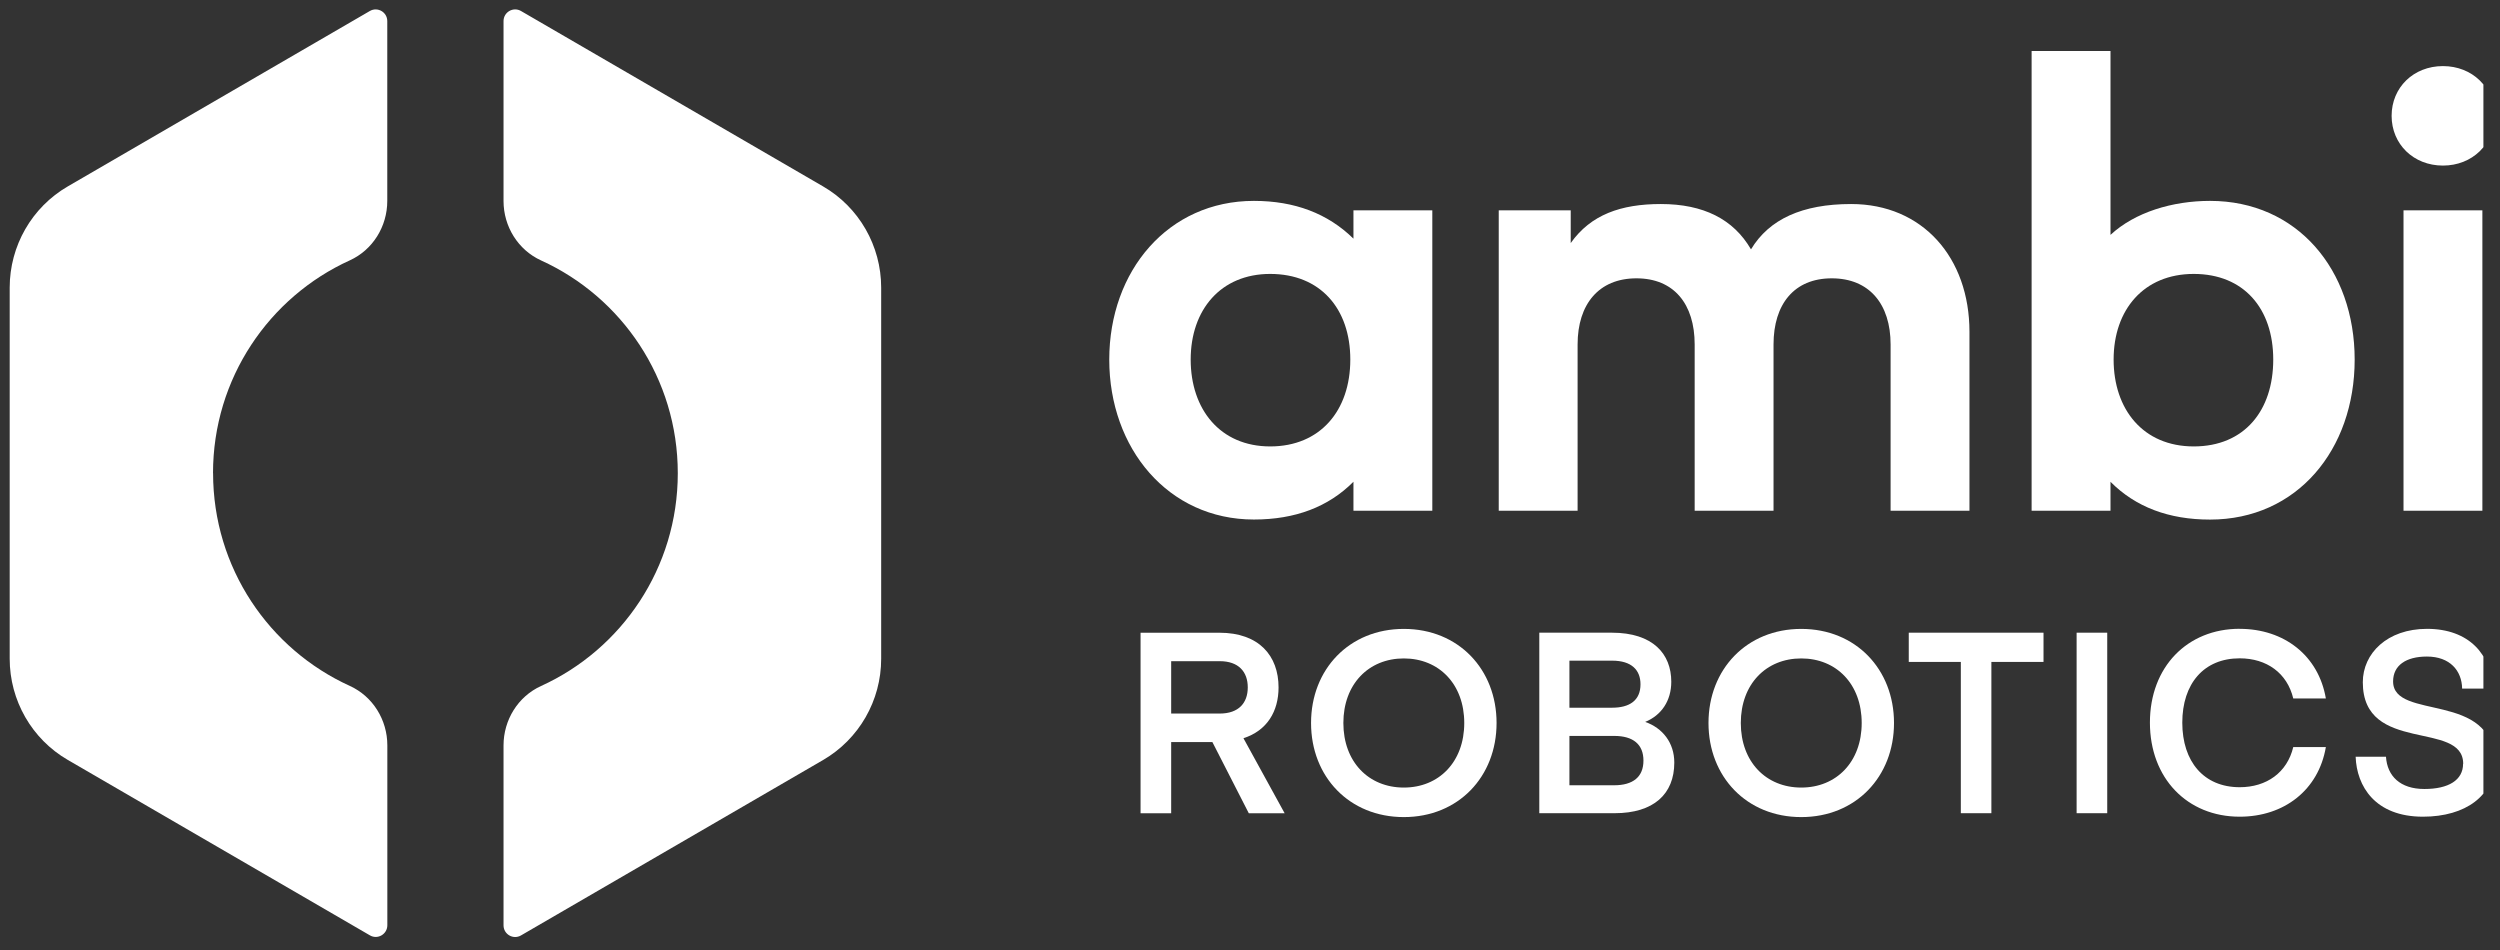
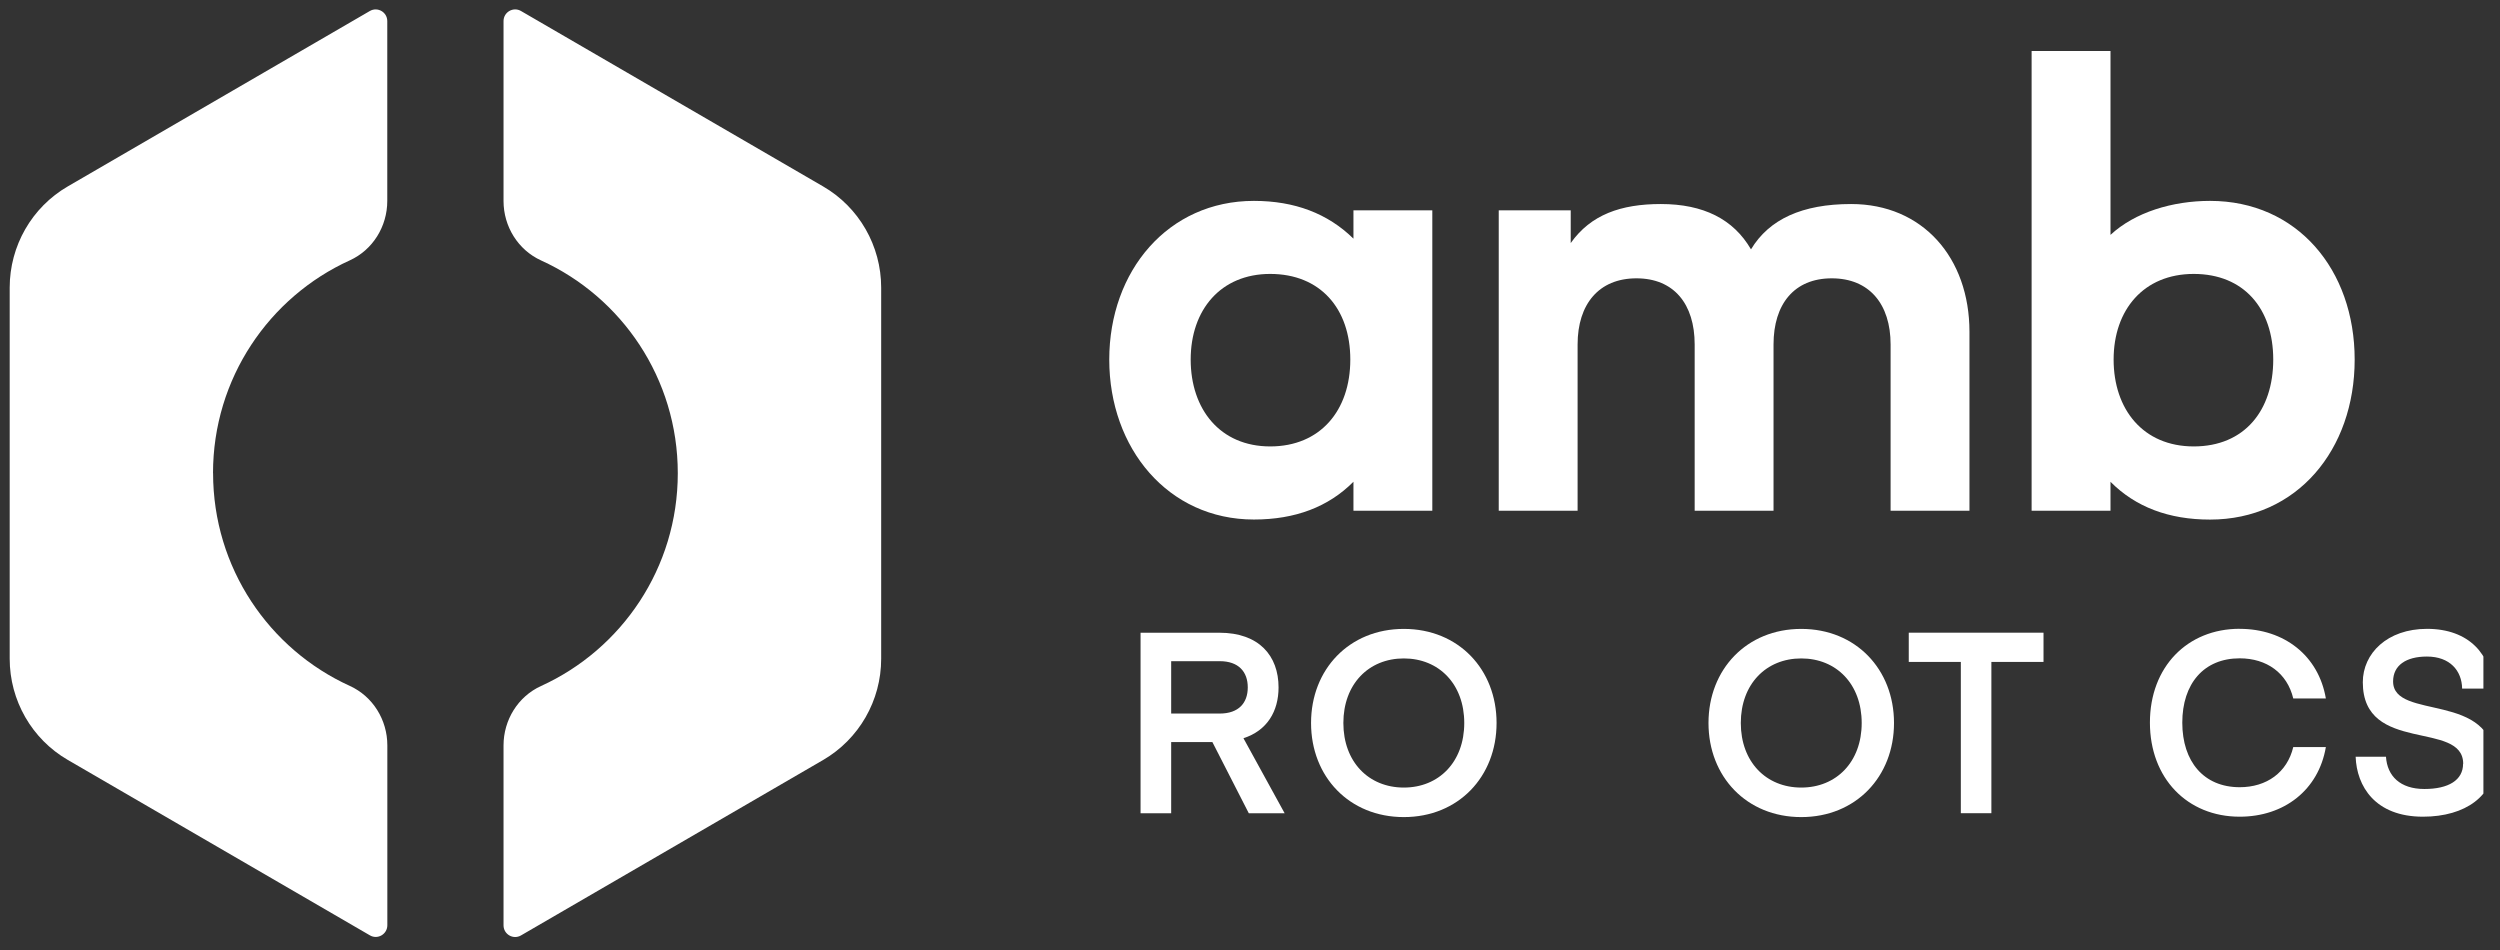
<svg xmlns="http://www.w3.org/2000/svg" width="121" height="46" viewBox="0 0 121 46" fill="none">
  <rect x="0" y="0" width="121" height="46" fill="#333333" stroke="none" />
  <g clip-path="url(#clip0_238_553)">
    <path d="M61.477 13.258C59.084 13.258 57.629 14.995 57.629 17.402C57.629 19.809 59.053 21.607 61.477 21.607C63.901 21.607 65.355 19.87 65.355 17.402C65.355 14.934 63.901 13.258 61.477 13.258ZM60.689 9.723C62.659 9.723 64.264 10.332 65.507 11.551V10.18H69.324V24.718H65.507V23.317C64.295 24.535 62.689 25.145 60.689 25.145C56.539 25.145 53.688 21.701 53.688 17.405C53.688 13.108 56.536 9.723 60.689 9.723Z" fill="white" />
    <path d="M72.539 10.18H76.023V11.764C76.992 10.393 78.447 9.875 80.386 9.875C82.446 9.875 83.9 10.607 84.748 12.069C85.627 10.607 87.233 9.875 89.596 9.875C93.05 9.875 95.322 12.465 95.322 16.061V24.718H91.505V16.671C91.505 14.72 90.475 13.471 88.657 13.471C86.839 13.471 85.839 14.72 85.839 16.671V24.718H82.022V16.671C82.022 14.72 81.022 13.471 79.204 13.471C77.386 13.471 76.356 14.72 76.356 16.671V24.718H72.539V10.18Z" fill="white" />
    <path d="M106.177 13.258C103.753 13.258 102.299 14.995 102.299 17.402C102.299 19.809 103.723 21.607 106.177 21.607C108.631 21.607 110.025 19.87 110.025 17.402C110.025 14.934 108.601 13.258 106.177 13.258ZM102.148 24.718H98.33V2.468H102.148V11.368C103.329 10.271 105.147 9.723 106.965 9.723C111.176 9.723 113.966 13.044 113.966 17.405C113.966 21.765 111.179 25.148 106.965 25.148C104.965 25.148 103.359 24.538 102.148 23.319V24.721V24.718Z" fill="white" />
-     <path d="M120.147 24.718H116.33V10.18H120.147V24.718ZM118.238 3.199C119.662 3.199 120.723 4.235 120.723 5.606C120.723 6.978 119.662 8.014 118.238 8.014C116.814 8.014 115.754 6.978 115.754 5.606C115.754 4.235 116.814 3.199 118.238 3.199Z" fill="white" />
    <path d="M10.31 22.901C10.31 18.314 13.029 14.374 16.929 12.602C18.044 12.095 18.744 10.959 18.744 9.726V1.022C18.744 0.587 18.276 0.316 17.901 0.532L3.281 9.022C1.541 10.031 0.469 11.901 0.469 13.92V31.882C0.469 33.902 1.541 35.772 3.281 36.78L17.904 45.271C18.279 45.49 18.747 45.216 18.747 44.781V36.074C18.747 34.841 18.047 33.708 16.932 33.198C13.029 31.425 10.313 27.486 10.313 22.898" fill="white" />
    <path d="M39.837 9.022L25.214 0.531C24.839 0.315 24.371 0.587 24.371 1.021V9.728C24.371 10.961 25.071 12.094 26.186 12.604C30.089 14.377 32.805 18.316 32.805 22.904C32.805 27.491 30.086 31.43 26.186 33.203C25.071 33.71 24.371 34.846 24.371 36.079V44.786C24.371 45.221 24.839 45.492 25.214 45.276L39.837 36.785C41.577 35.774 42.649 33.907 42.649 31.887V13.92C42.649 11.9 41.577 10.03 39.837 9.022Z" fill="white" />
    <path d="M59.034 32.001H56.685V34.536H59.034C59.952 34.536 60.392 34.021 60.392 33.27C60.392 32.519 59.952 32.001 59.034 32.001ZM60.442 39.362L58.679 35.915H56.685V39.362H55.203V30.624H59.021C60.94 30.624 61.882 31.743 61.882 33.27C61.882 34.425 61.331 35.361 60.183 35.73L62.177 39.362H60.439H60.442Z" fill="white" />
    <path d="M67.945 38.118C69.647 38.118 70.87 36.874 70.87 34.993C70.87 33.112 69.647 31.868 67.945 31.868C66.242 31.868 65.019 33.112 65.019 34.993C65.019 36.874 66.242 38.118 67.945 38.118ZM67.945 30.439C70.589 30.439 72.434 32.395 72.434 34.993C72.434 37.592 70.586 39.547 67.945 39.547C65.303 39.547 63.455 37.592 63.455 34.993C63.455 32.395 65.303 30.439 67.945 30.439Z" fill="white" />
-     <path d="M75.96 35.619V38.007H78.124C79.041 38.007 79.543 37.6 79.543 36.813C79.543 36.026 79.041 35.619 78.135 35.619H75.957H75.96ZM75.96 31.976V34.253H78.028C78.86 34.253 79.4 33.91 79.4 33.12C79.4 32.431 78.97 31.976 78.028 31.976H75.96ZM74.502 39.359V30.622H78.014C80.008 30.622 80.89 31.655 80.89 32.996C80.89 33.918 80.413 34.619 79.628 34.94C80.471 35.237 81.036 35.949 81.036 36.91C81.036 38.436 80.033 39.359 78.149 39.359H74.502Z" fill="white" />
    <path d="M87.18 38.118C88.883 38.118 90.106 36.874 90.106 34.993C90.106 33.112 88.883 31.868 87.18 31.868C85.478 31.868 84.255 33.112 84.255 34.993C84.255 36.874 85.478 38.118 87.18 38.118ZM87.18 30.439C89.822 30.439 91.67 32.395 91.67 34.993C91.67 37.592 89.822 39.547 87.18 39.547C84.539 39.547 82.691 37.592 82.691 34.993C82.691 32.395 84.539 30.439 87.18 30.439Z" fill="white" />
    <path d="M98.906 32.037H96.383V39.359H94.904V32.037H92.384V30.622H98.906V32.037Z" fill="white" />
-     <path d="M101.99 30.622H100.508V39.359H101.99V30.622Z" fill="white" />
    <path d="M108.4 30.436C110.554 30.436 112.217 31.73 112.572 33.807H110.994C110.7 32.578 109.711 31.863 108.4 31.863C106.662 31.863 105.623 33.093 105.623 34.977C105.623 36.86 106.664 38.101 108.4 38.101C109.708 38.101 110.7 37.387 110.994 36.157H112.572C112.217 38.237 110.554 39.528 108.4 39.528C105.866 39.528 104.056 37.669 104.056 34.974C104.056 32.278 105.866 30.433 108.4 30.433" fill="white" />
    <path d="M119.219 36.971C119.219 34.841 114.36 36.517 114.36 33.021C114.36 31.63 115.536 30.436 117.467 30.436C119.511 30.436 120.588 31.691 120.624 33.328H119.167C119.155 32.467 118.58 31.777 117.464 31.777C116.448 31.777 115.826 32.206 115.826 32.982C115.826 34.902 120.72 33.414 120.72 36.907C120.72 38.495 119.348 39.528 117.269 39.528C114.955 39.528 114.063 38.051 114.013 36.625H115.481C115.542 37.561 116.167 38.187 117.34 38.187C118.514 38.187 119.213 37.755 119.213 36.968" fill="white" />
  </g>
  <defs>
    <clipPath id="clip0_238_553">
      <rect width="119.728" height="45.092" fill="white" transform="translate(0.469 0.454)" />
    </clipPath>
  </defs>
</svg>